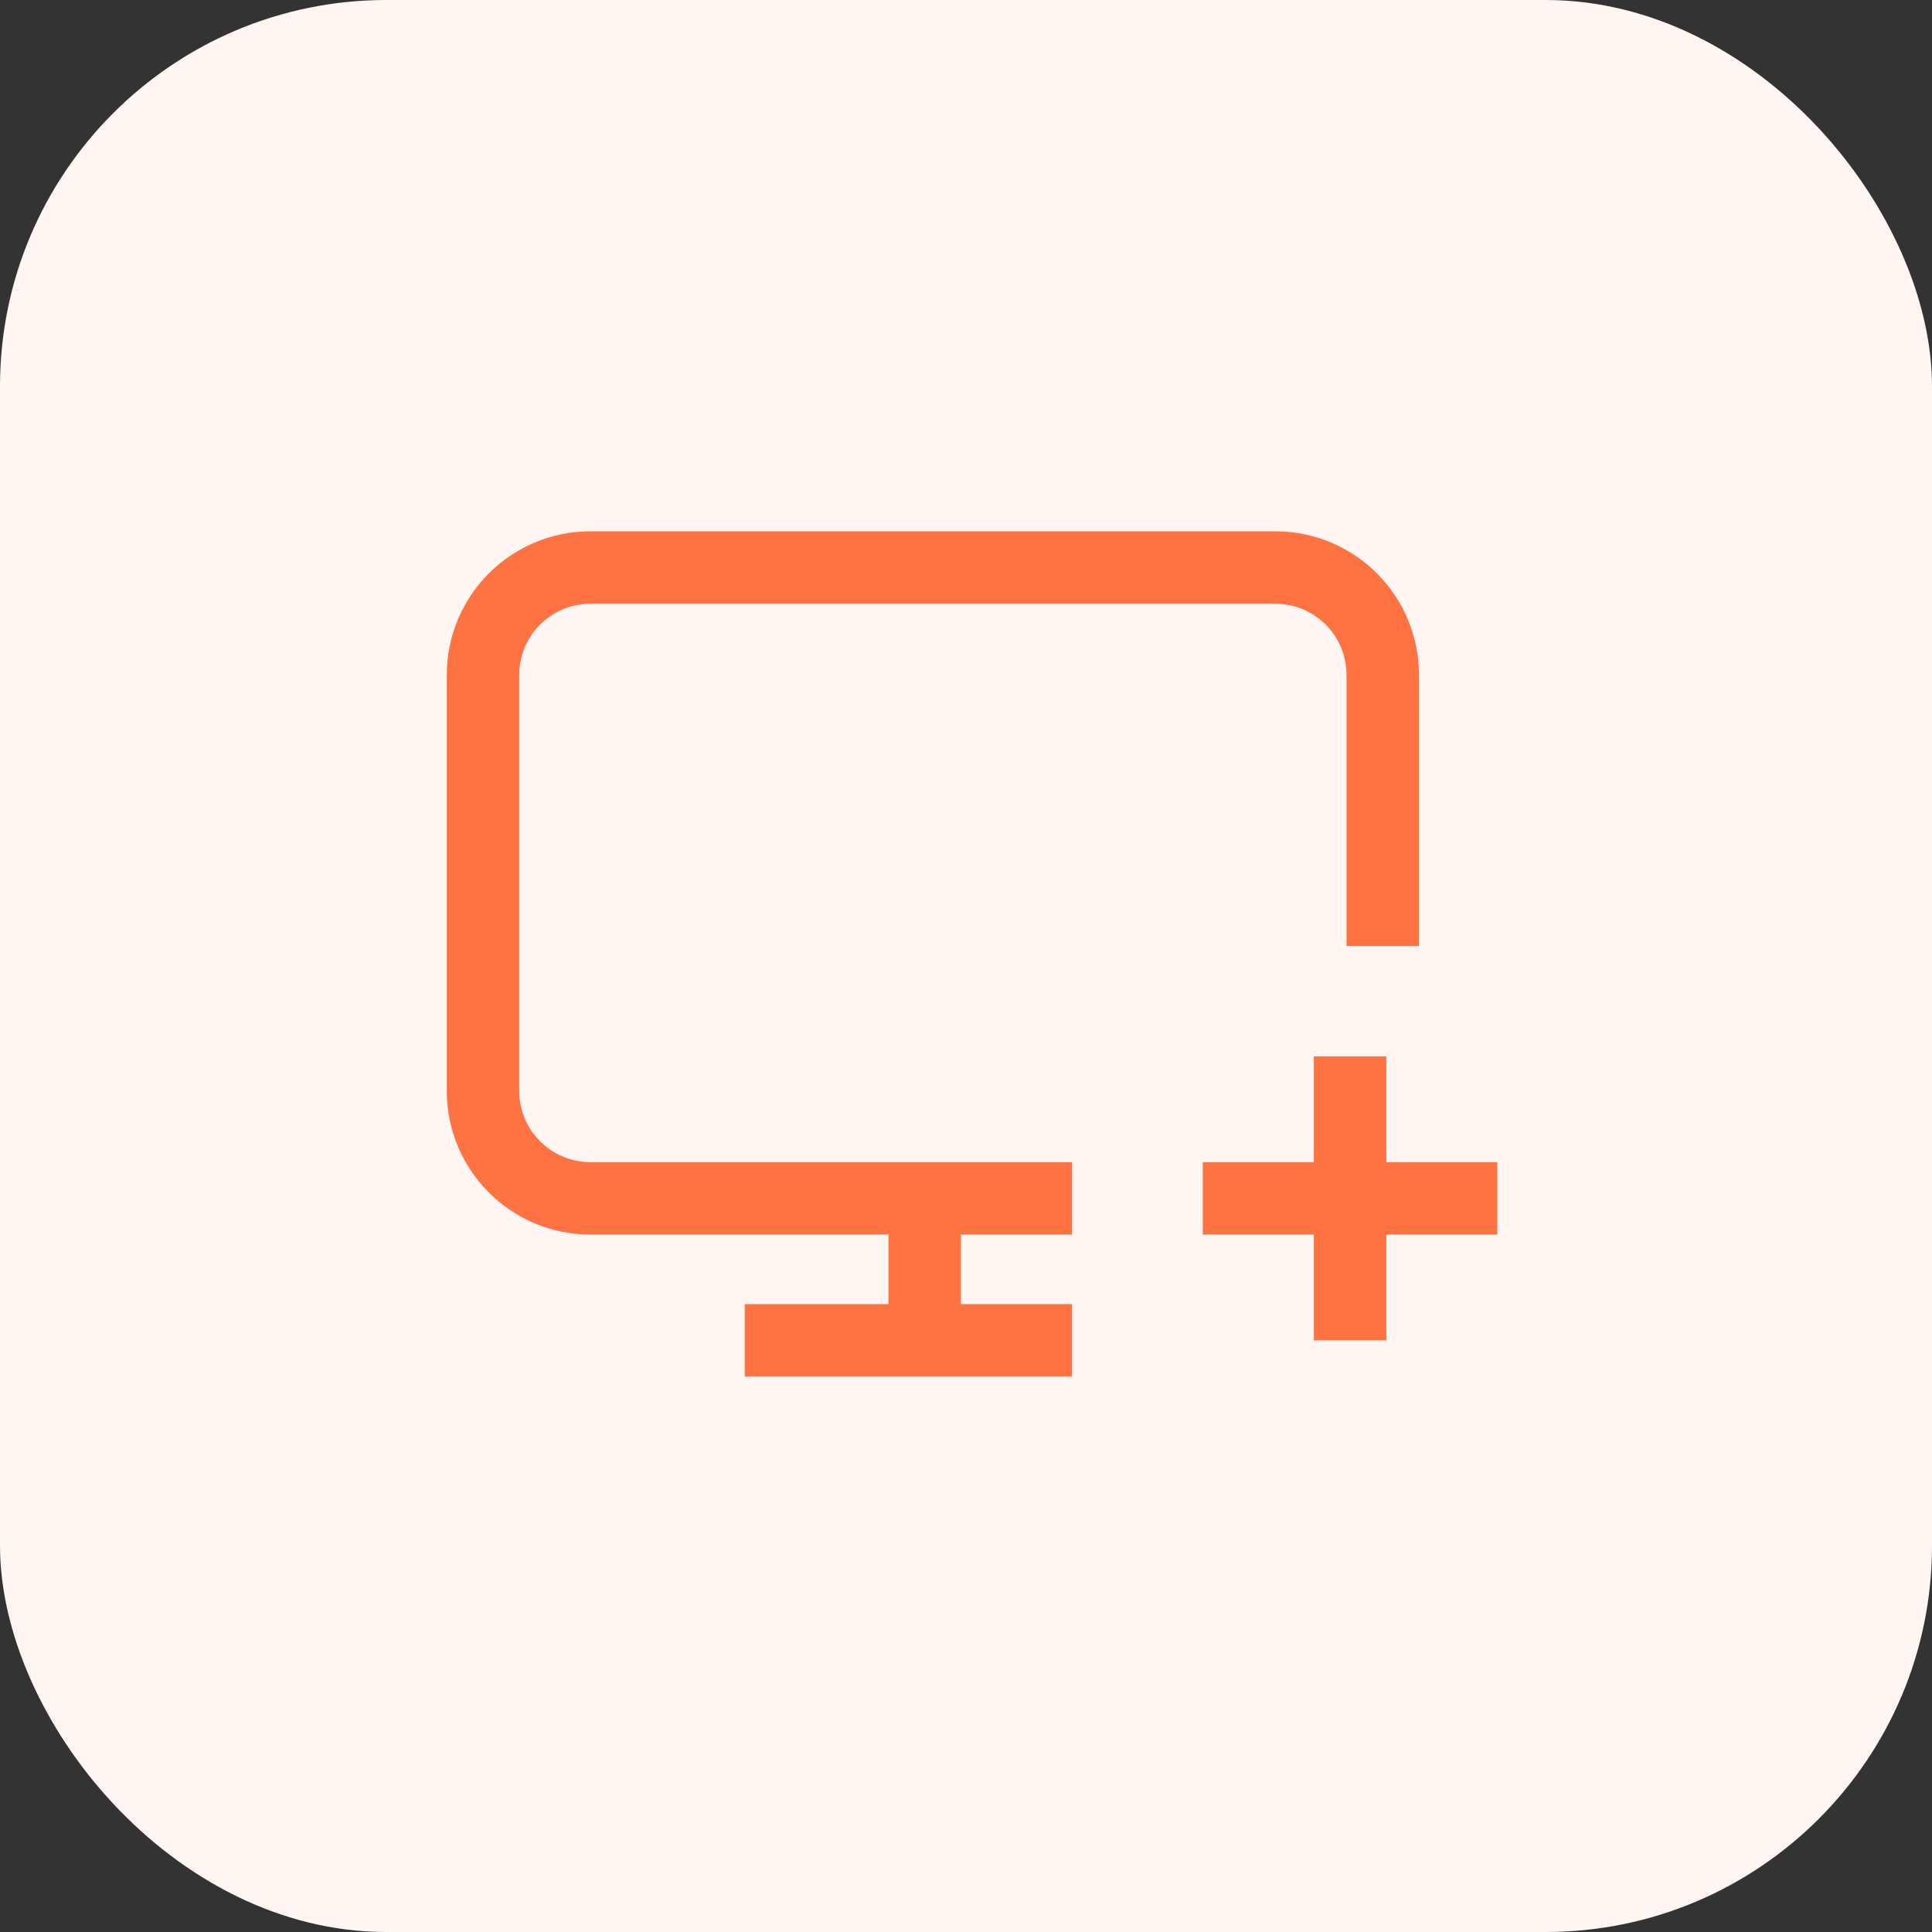
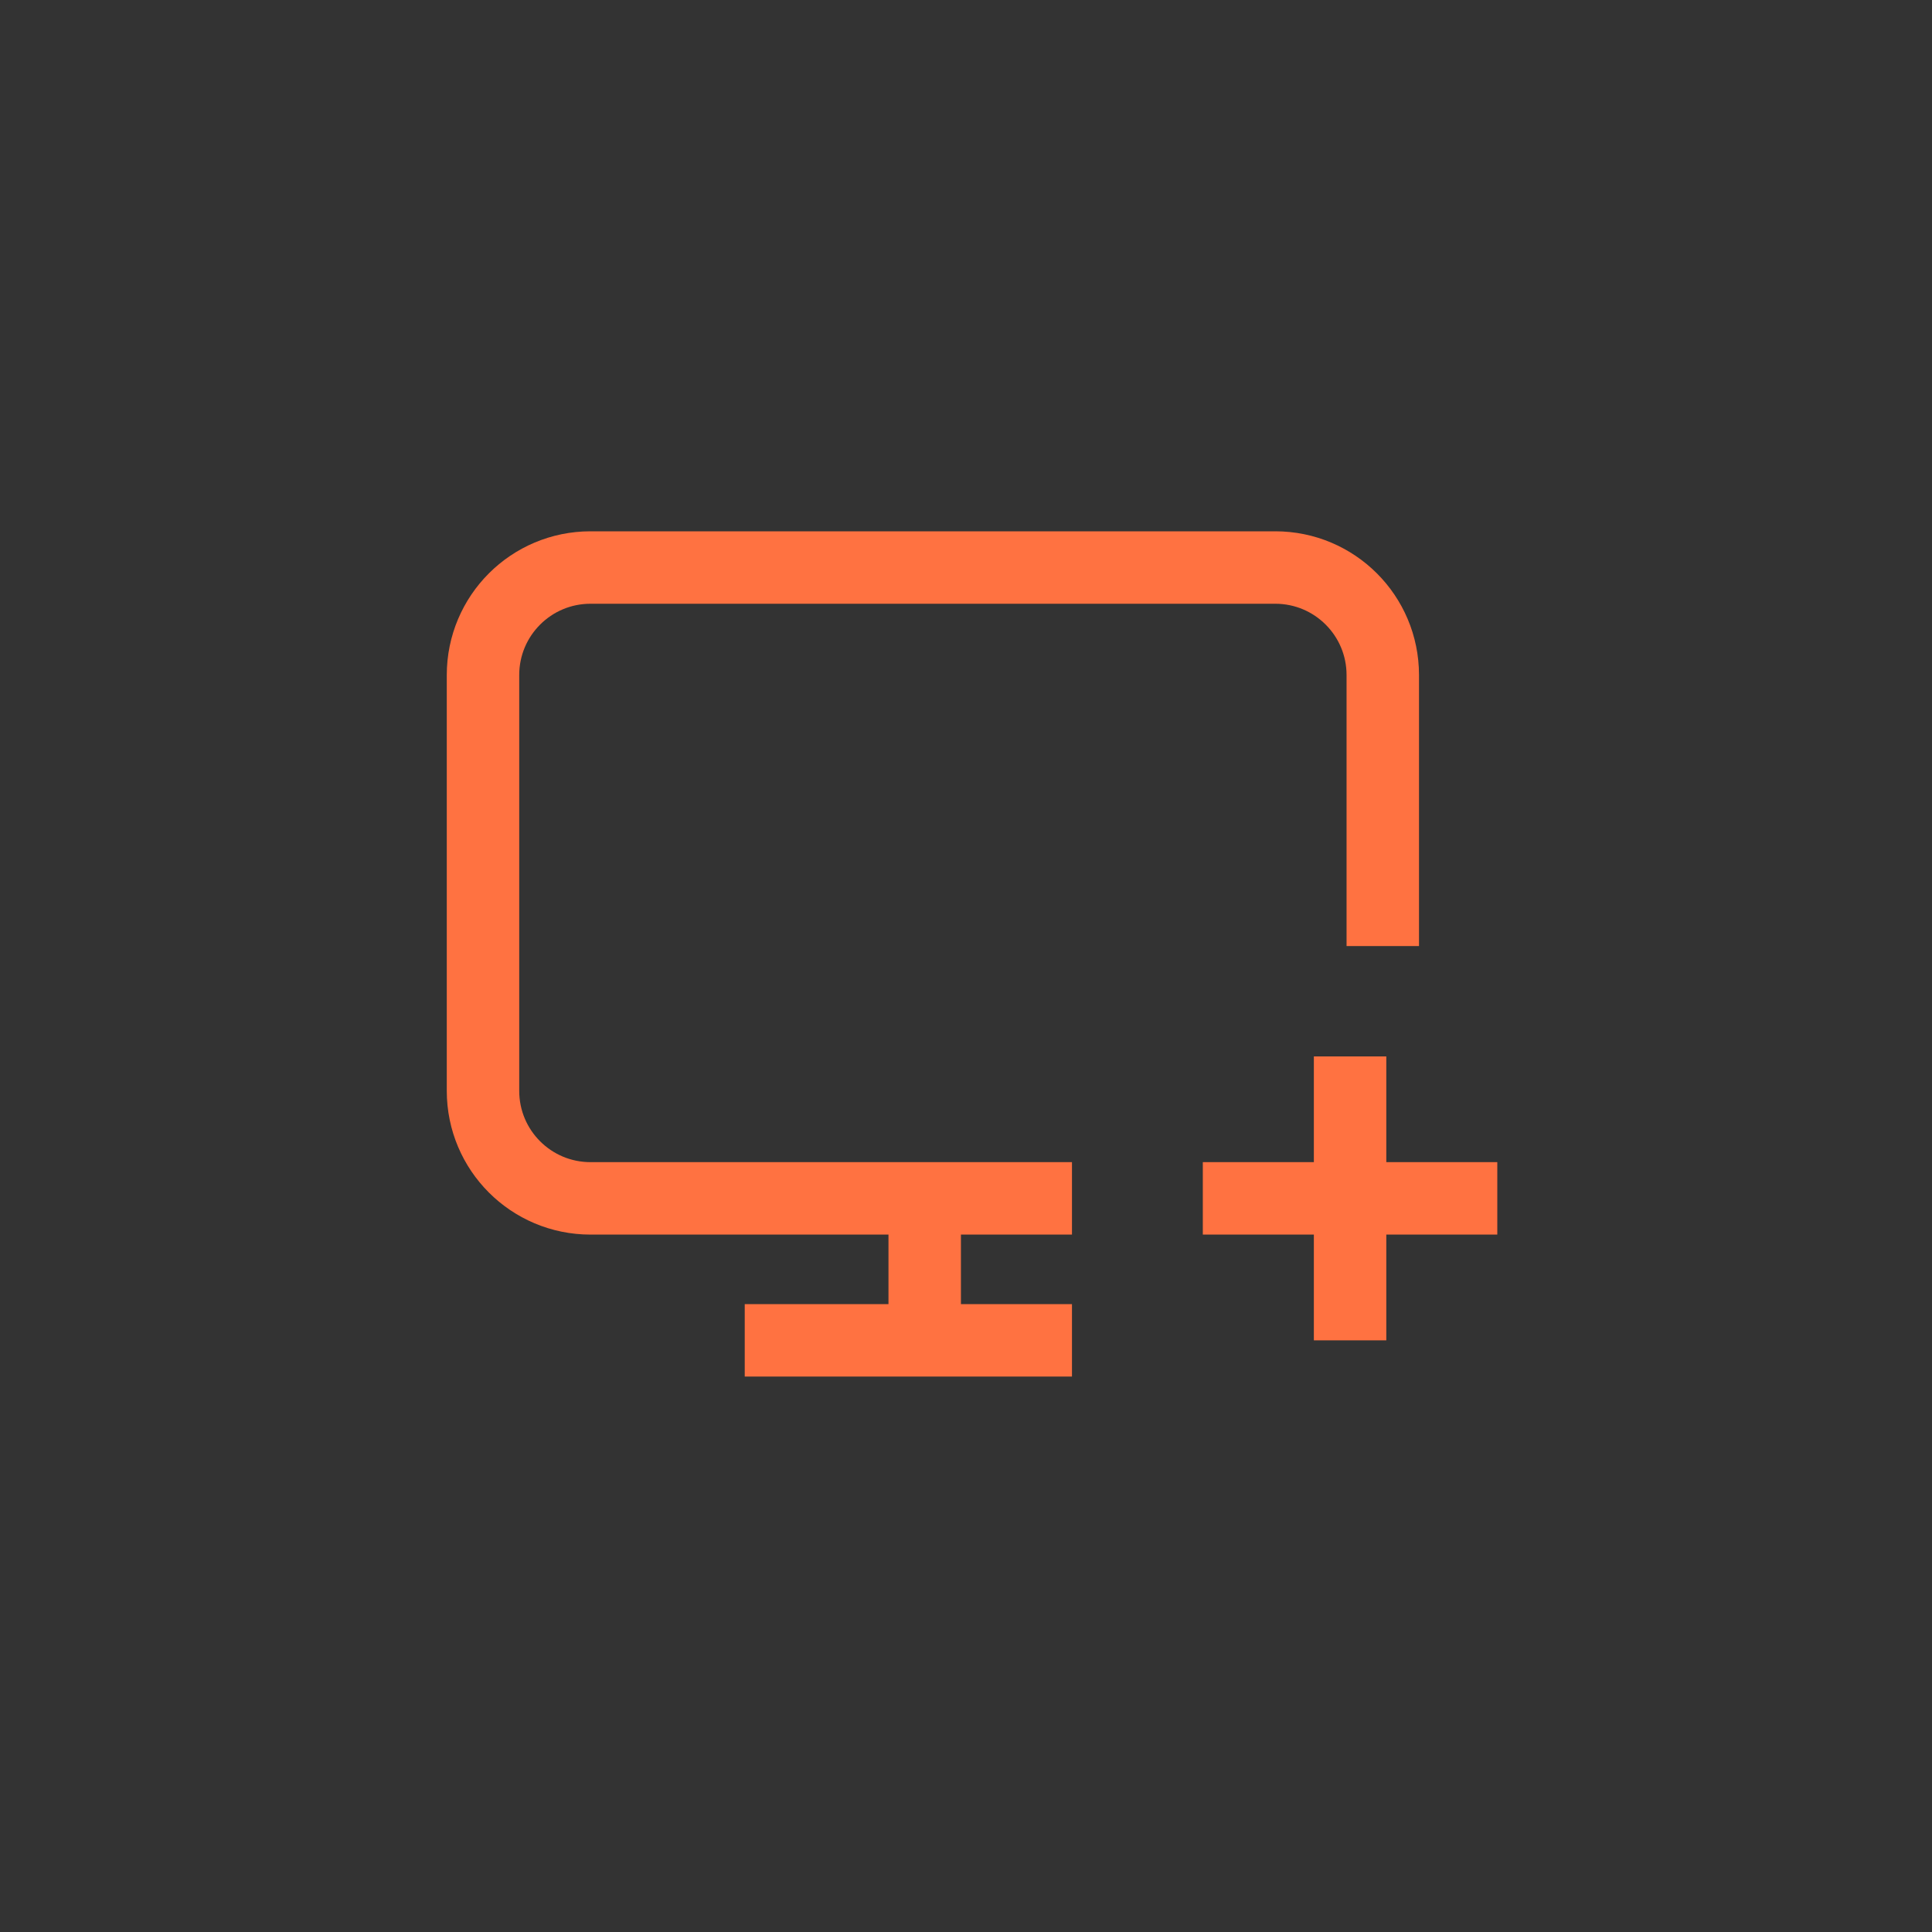
<svg xmlns="http://www.w3.org/2000/svg" width="40" height="40" viewBox="0 0 40 40" fill="none">
  <rect x="0" y="0" width="40" height="40" fill="#333333" stroke="none" />
-   <rect width="40" height="40" rx="8" fill="#FFF6F3" />
  <path d="M28.629 19.587V13.976C28.629 12.746 27.633 11.75 26.403 11.75H12.226C10.996 11.75 10 12.746 10 13.976V22.585C10 23.815 10.996 24.811 12.226 24.811H19.145M22.194 24.811H19.145M19.145 24.811V27.75H15.419H22.194M24.903 24.811H27.952M31 24.811H27.952M27.952 24.811V21.872V27.75" stroke="#FF7241" stroke-width="1.5" />
</svg>